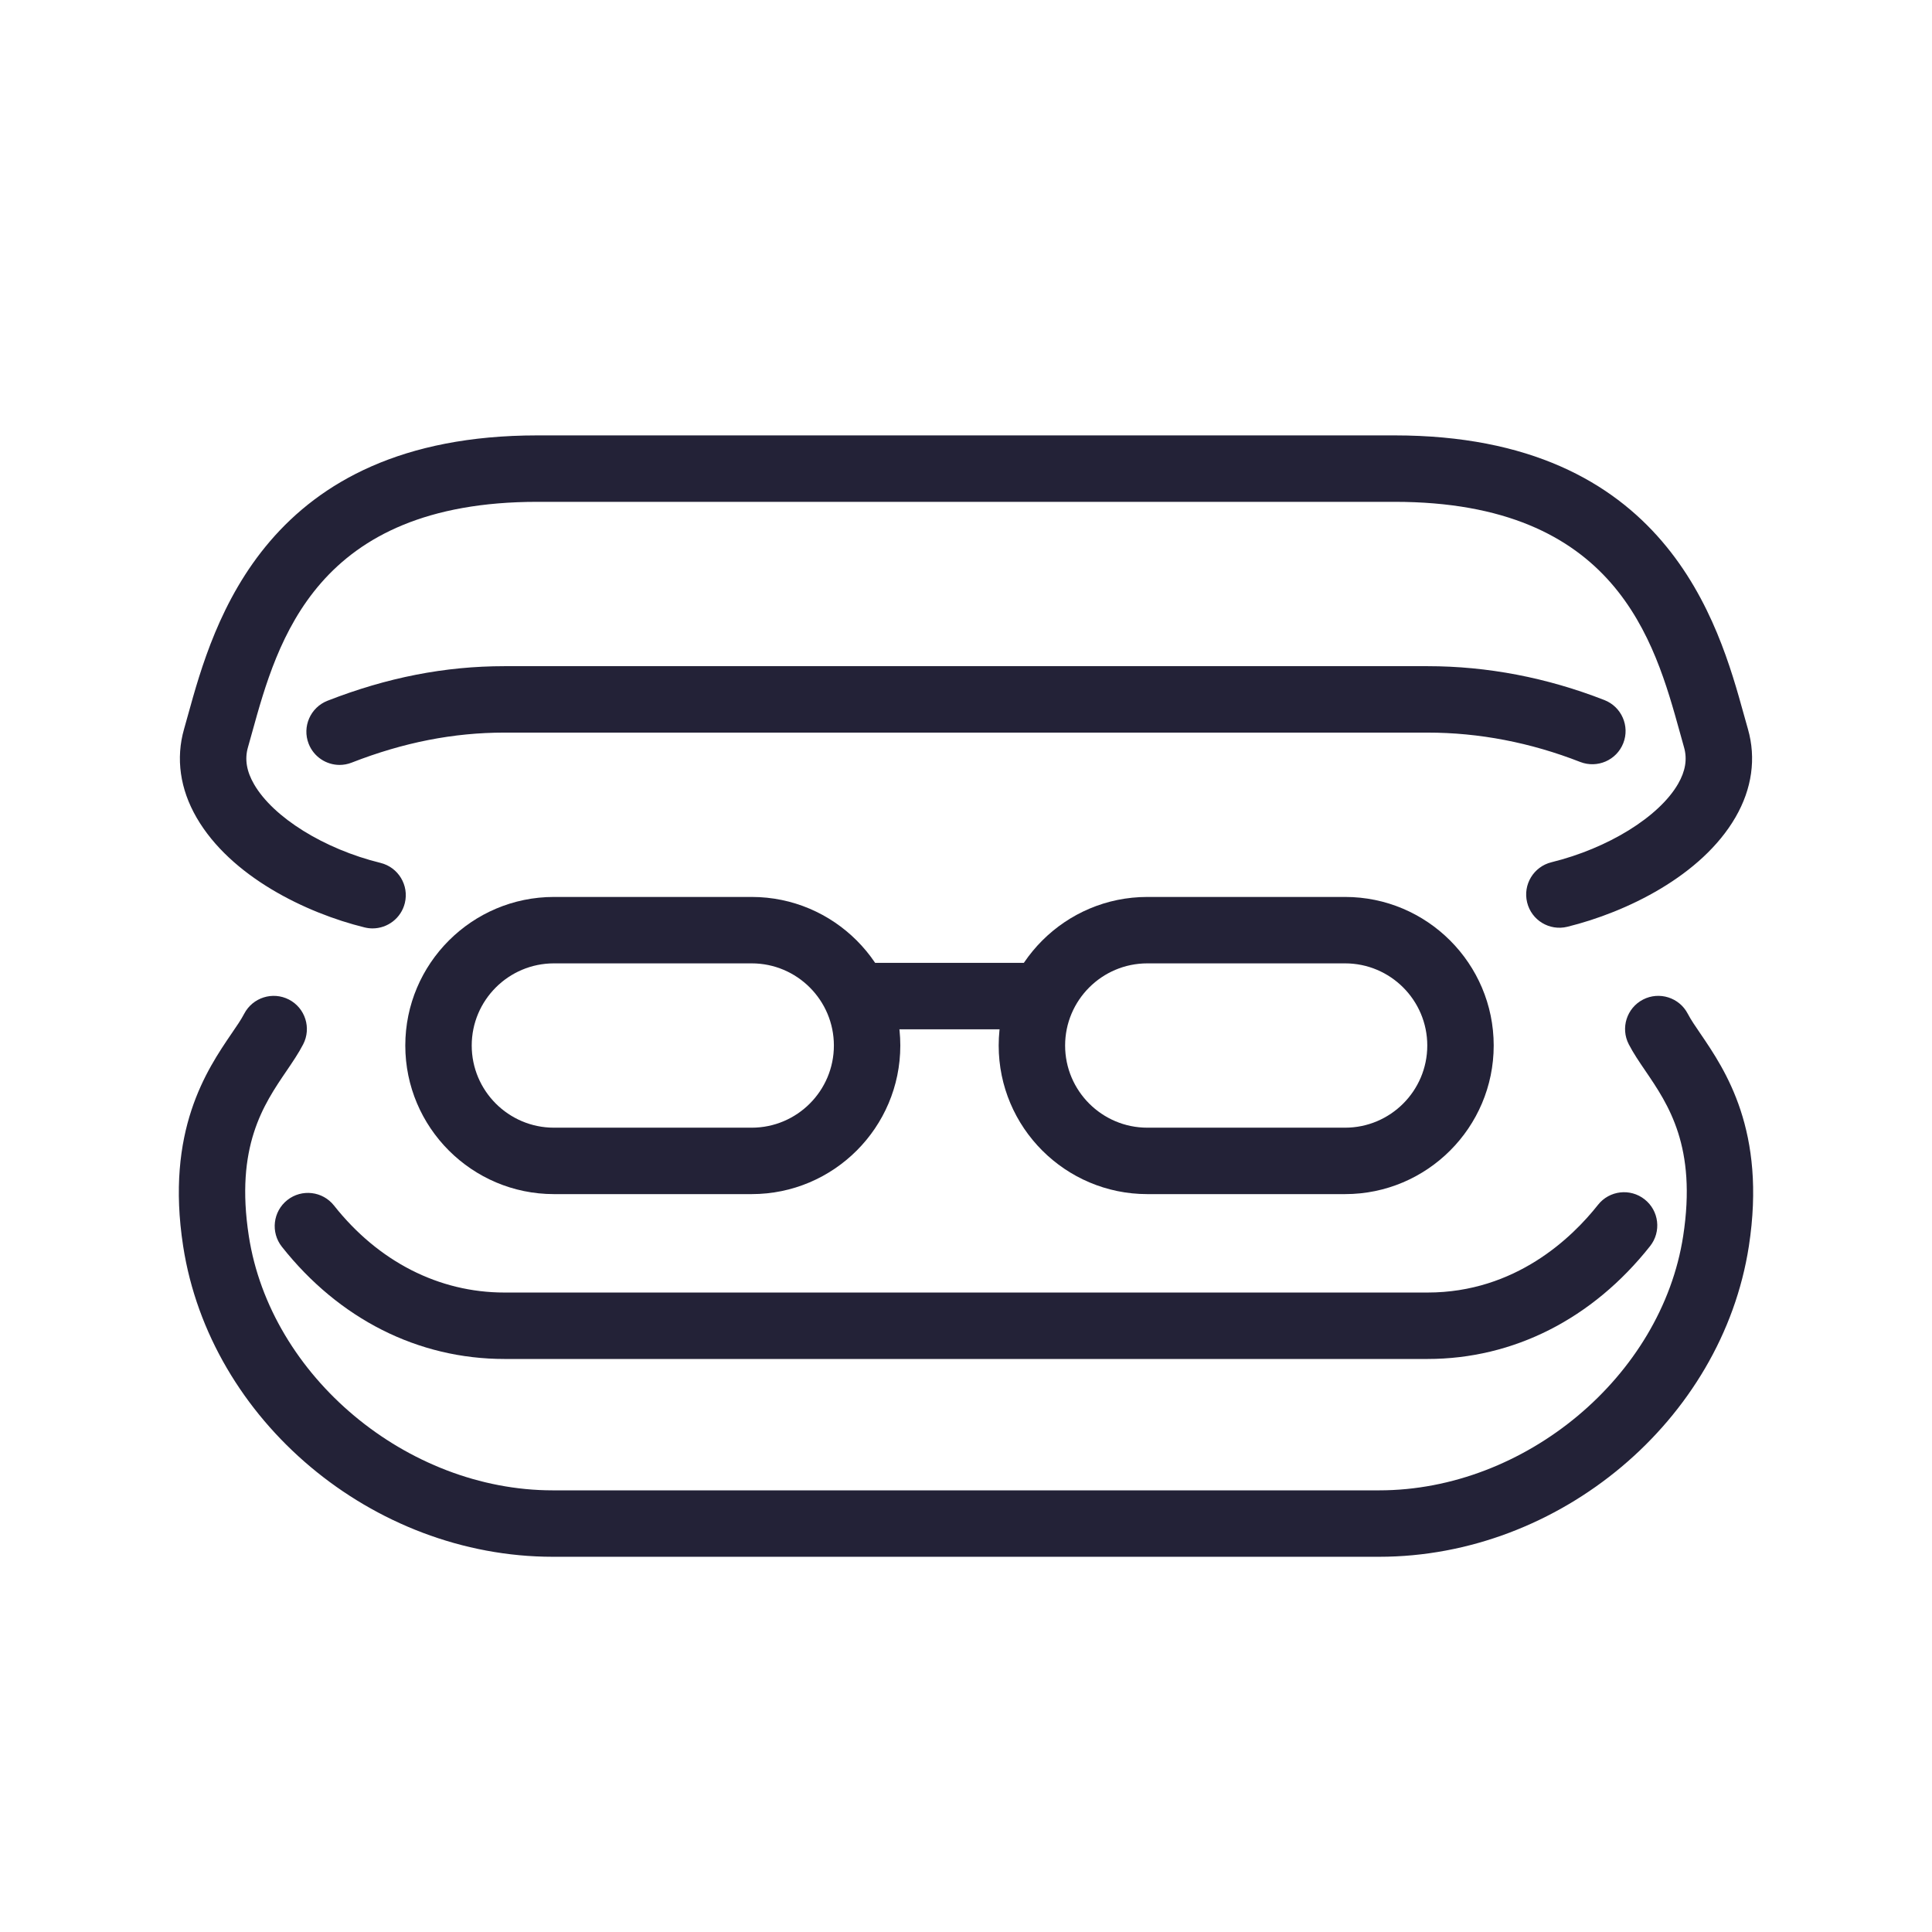
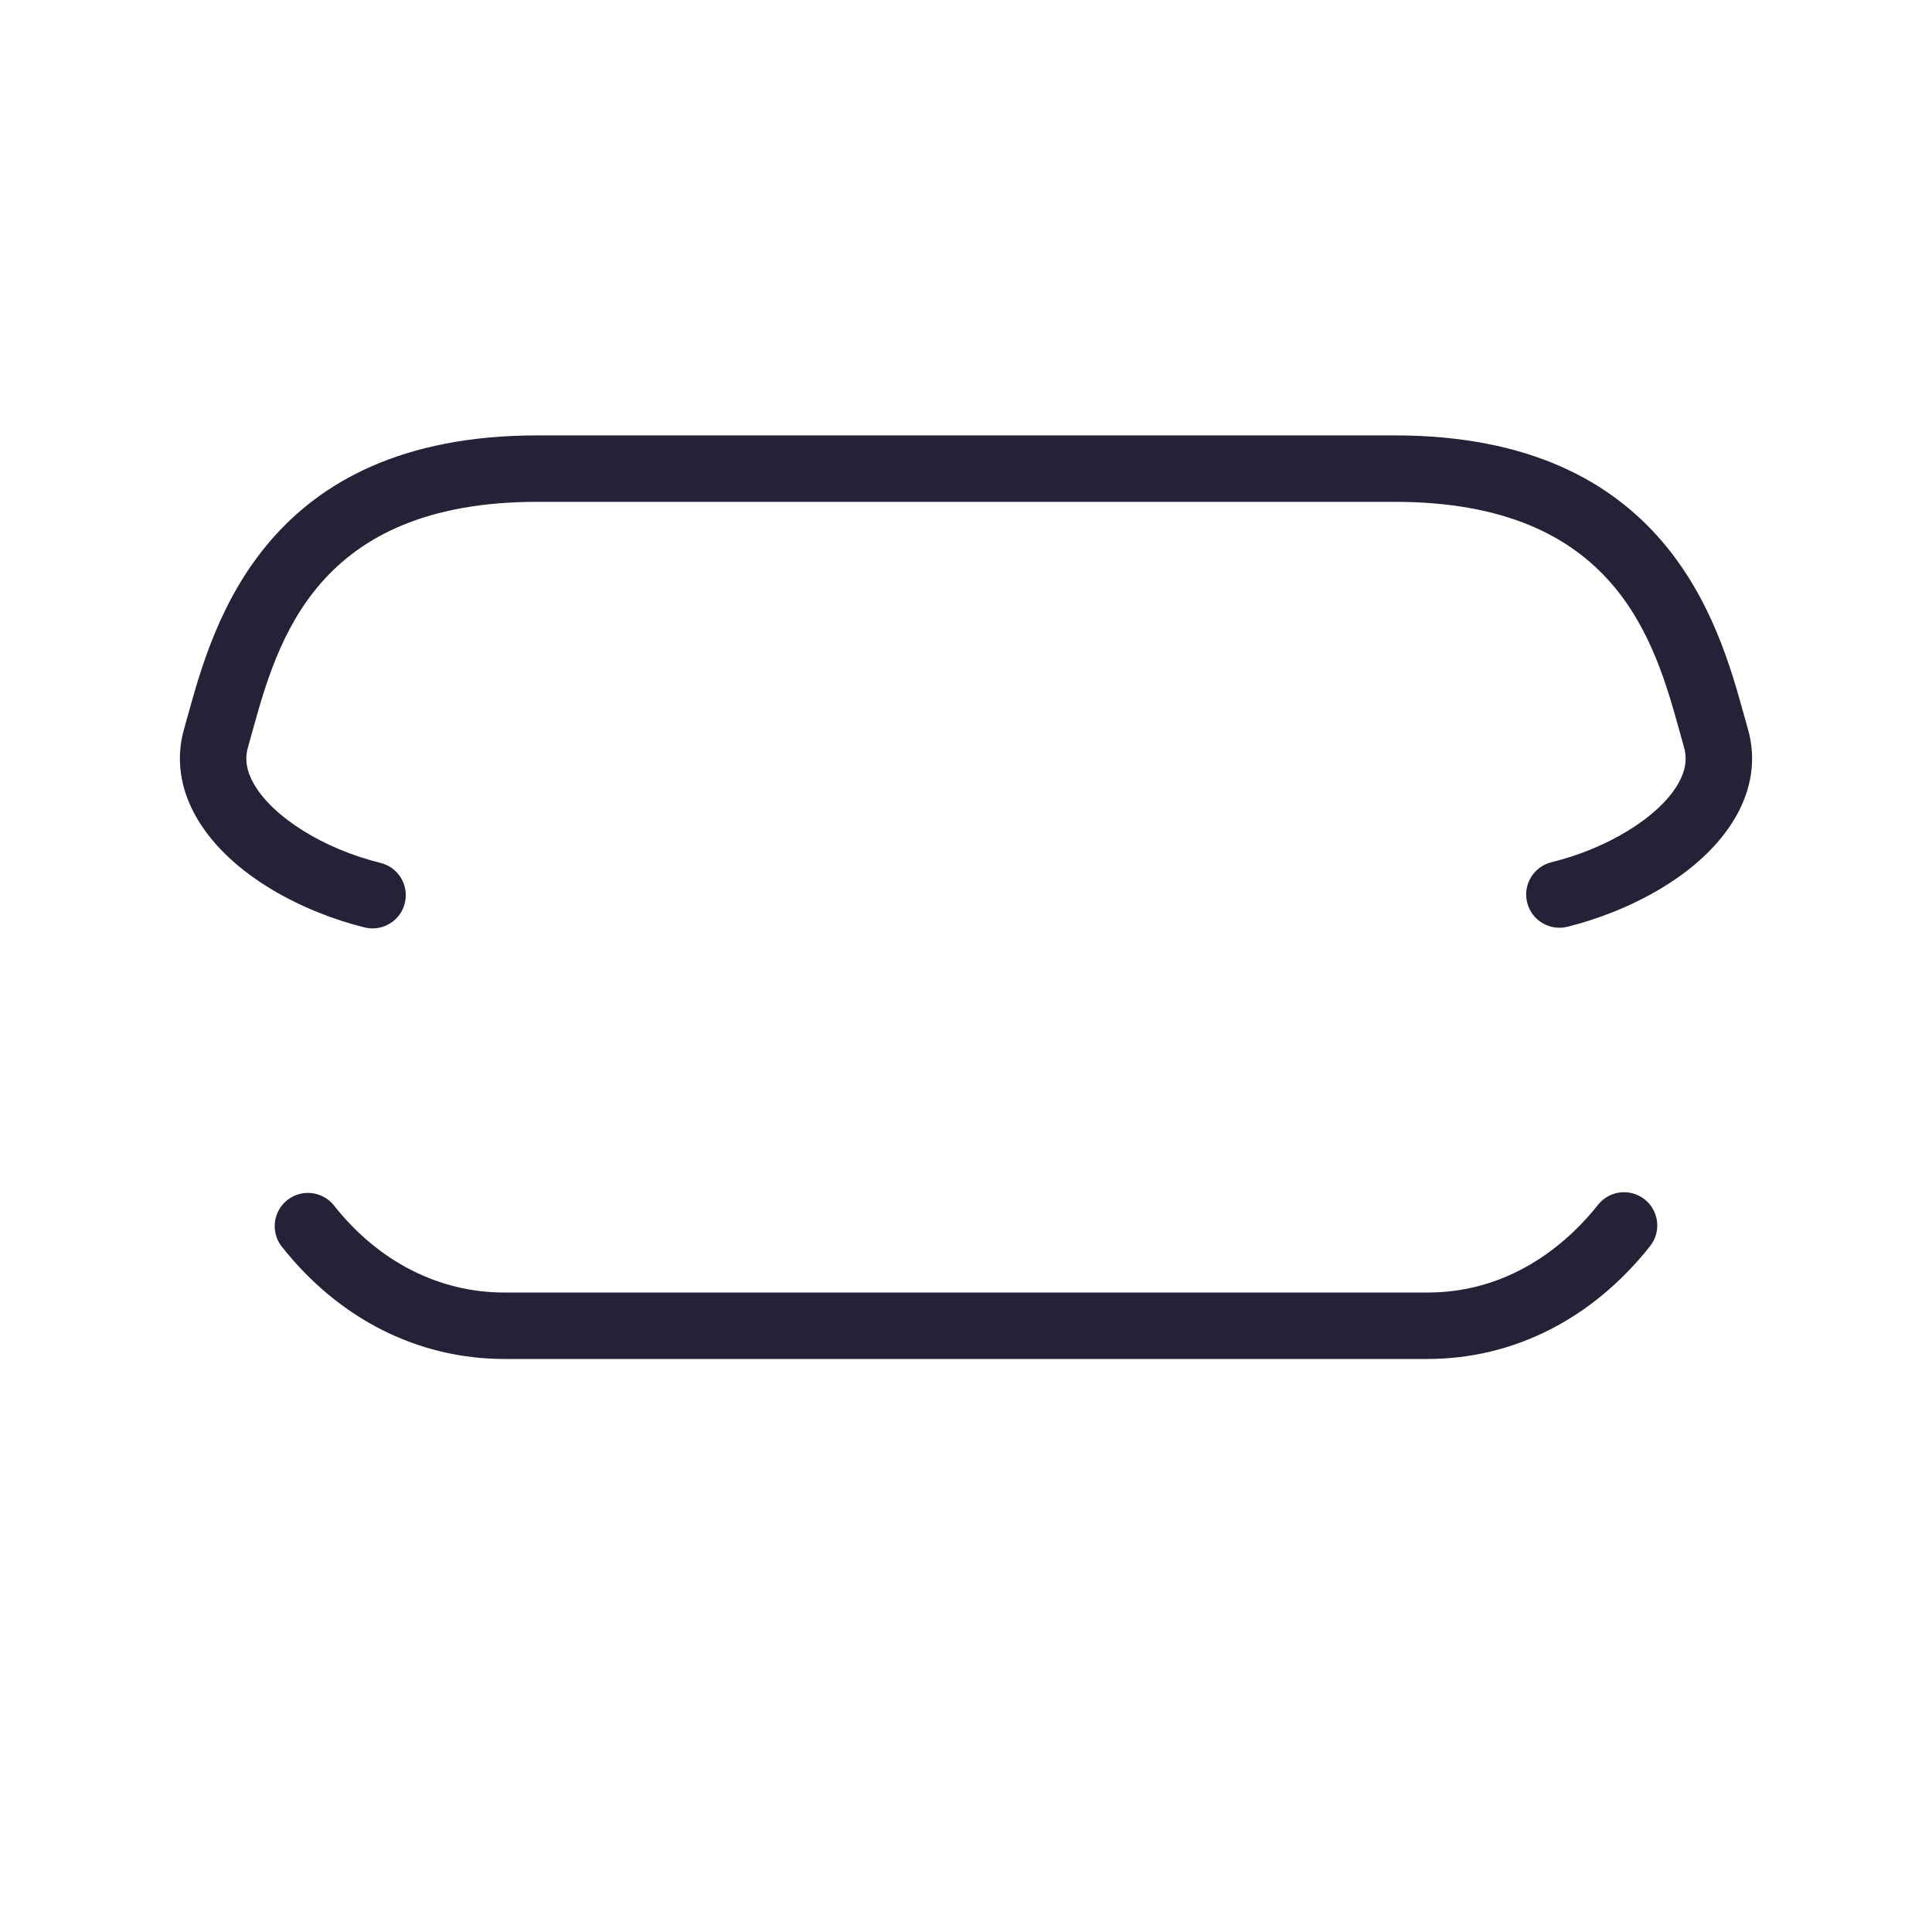
<svg xmlns="http://www.w3.org/2000/svg" version="1.1" id="Layer_1" x="0px" y="0px" width="141.73px" height="141.73px" viewBox="0 0 141.73 141.73" enable-background="new 0 0 141.73 141.73" xml:space="preserve">
-   <path fill="#232237" d="M101.175,114.204H40.553c-13.233,0-25.144-10.007-27.117-22.784c-1.307-8.46,1.736-12.932,3.554-15.603  c0.362-0.529,0.69-1,0.922-1.446c0.621-1.194,2.092-1.659,3.285-1.044c1.195,0.619,1.661,2.091,1.043,3.284  c-0.339,0.654-0.767,1.283-1.22,1.95c-1.684,2.473-3.78,5.553-2.767,12.116c1.589,10.285,11.592,18.654,22.3,18.654h60.622  c10.709,0,20.714-8.368,22.301-18.654c1.012-6.561-1.084-9.641-2.768-12.116c-0.454-0.666-0.882-1.294-1.221-1.95  c-0.619-1.194-0.152-2.666,1.044-3.284c1.192-0.617,2.666-0.15,3.284,1.044c0.233,0.447,0.56,0.917,0.921,1.448  c1.82,2.671,4.864,7.142,3.559,15.602C126.321,104.197,114.408,114.204,101.175,114.204z" />
  <path fill="#232237" d="M104.724,99.693H37.006c-6.33,0-12.129-2.924-16.328-8.233c-0.835-1.056-0.656-2.589,0.399-3.424  c1.056-0.835,2.59-0.655,3.424,0.399c3.256,4.117,7.696,6.384,12.505,6.384h67.718c6.454,0,10.604-4.029,12.504-6.433  c0.831-1.055,2.365-1.238,3.424-0.399c1.055,0.835,1.234,2.367,0.399,3.424C116.829,96.751,111.03,99.693,104.724,99.693z" />
-   <path fill="#232237" d="M24.914,56.114c-0.975,0-1.895-0.59-2.271-1.552c-0.49-1.252,0.13-2.666,1.383-3.156  c4.368-1.706,8.615-2.536,12.981-2.536h67.716c4.387,0,8.754,0.837,12.979,2.488c1.252,0.491,1.873,1.904,1.382,3.158  c-0.492,1.254-1.904,1.867-3.158,1.382c-3.656-1.43-7.426-2.155-11.203-2.155H37.007c-3.748,0-7.415,0.721-11.207,2.202  C25.509,56.059,25.209,56.114,24.914,56.114z" />
  <path fill="#232237" d="M27.333,68.107c-0.192,0-0.388-0.024-0.583-0.071c-4.317-1.062-9.822-3.733-12.326-8.052  c-1.218-2.102-1.537-4.35-0.922-6.499l0.292-1.044c1.843-6.655,5.675-20.501,25.63-20.501h62.879  c19.955,0,23.789,13.846,25.631,20.501l0.293,1.042c0.613,2.146,0.298,4.383-0.914,6.474c-2.49,4.297-8.006,6.966-12.336,8.031  c-1.311,0.32-2.628-0.478-2.948-1.785c-0.322-1.307,0.477-2.627,1.784-2.949c4.154-1.022,7.885-3.328,9.284-5.741  c0.546-0.943,0.69-1.822,0.443-2.688l-0.302-1.084c-1.867-6.741-4.687-16.927-20.935-16.927H39.425  c-16.247,0-19.066,10.186-20.933,16.927l-0.304,1.086c-0.249,0.87-0.101,1.758,0.453,2.711c1.41,2.431,5.135,4.747,9.272,5.763  c1.307,0.322,2.106,1.642,1.785,2.949C29.425,67.362,28.429,68.105,27.333,68.107z" />
-   <path fill="#232237" d="M55.145,87.599H40.635c-6.012,0-10.903-4.89-10.903-10.9s4.891-10.9,10.903-10.9h14.511  c6.01,0,10.9,4.89,10.9,10.9S61.156,87.599,55.145,87.599z M40.635,70.672c-3.325,0-6.03,2.704-6.03,6.027s2.705,6.027,6.03,6.027  h14.511c3.323,0,6.027-2.704,6.027-6.027s-2.704-6.027-6.027-6.027H40.635z" />
-   <path fill="#232237" d="M98.677,87.599H84.166c-6.012,0-10.903-4.89-10.903-10.9s4.891-10.9,10.903-10.9h14.511  c6.01,0,10.9,4.89,10.9,10.9S104.687,87.599,98.677,87.599z M84.166,70.672c-3.325,0-6.03,2.704-6.03,6.027s2.705,6.027,6.03,6.027  h14.511c3.323,0,6.027-2.704,6.027-6.027s-2.704-6.027-6.027-6.027H84.166z" />
-   <path fill="#232237" d="M75.701,75.509H63.609c-1.346,0-2.437-1.091-2.437-2.437c0-1.346,1.091-2.437,2.437-2.437h12.092  c1.346,0,2.437,1.091,2.437,2.437C78.138,74.418,77.046,75.509,75.701,75.509z" />
</svg>